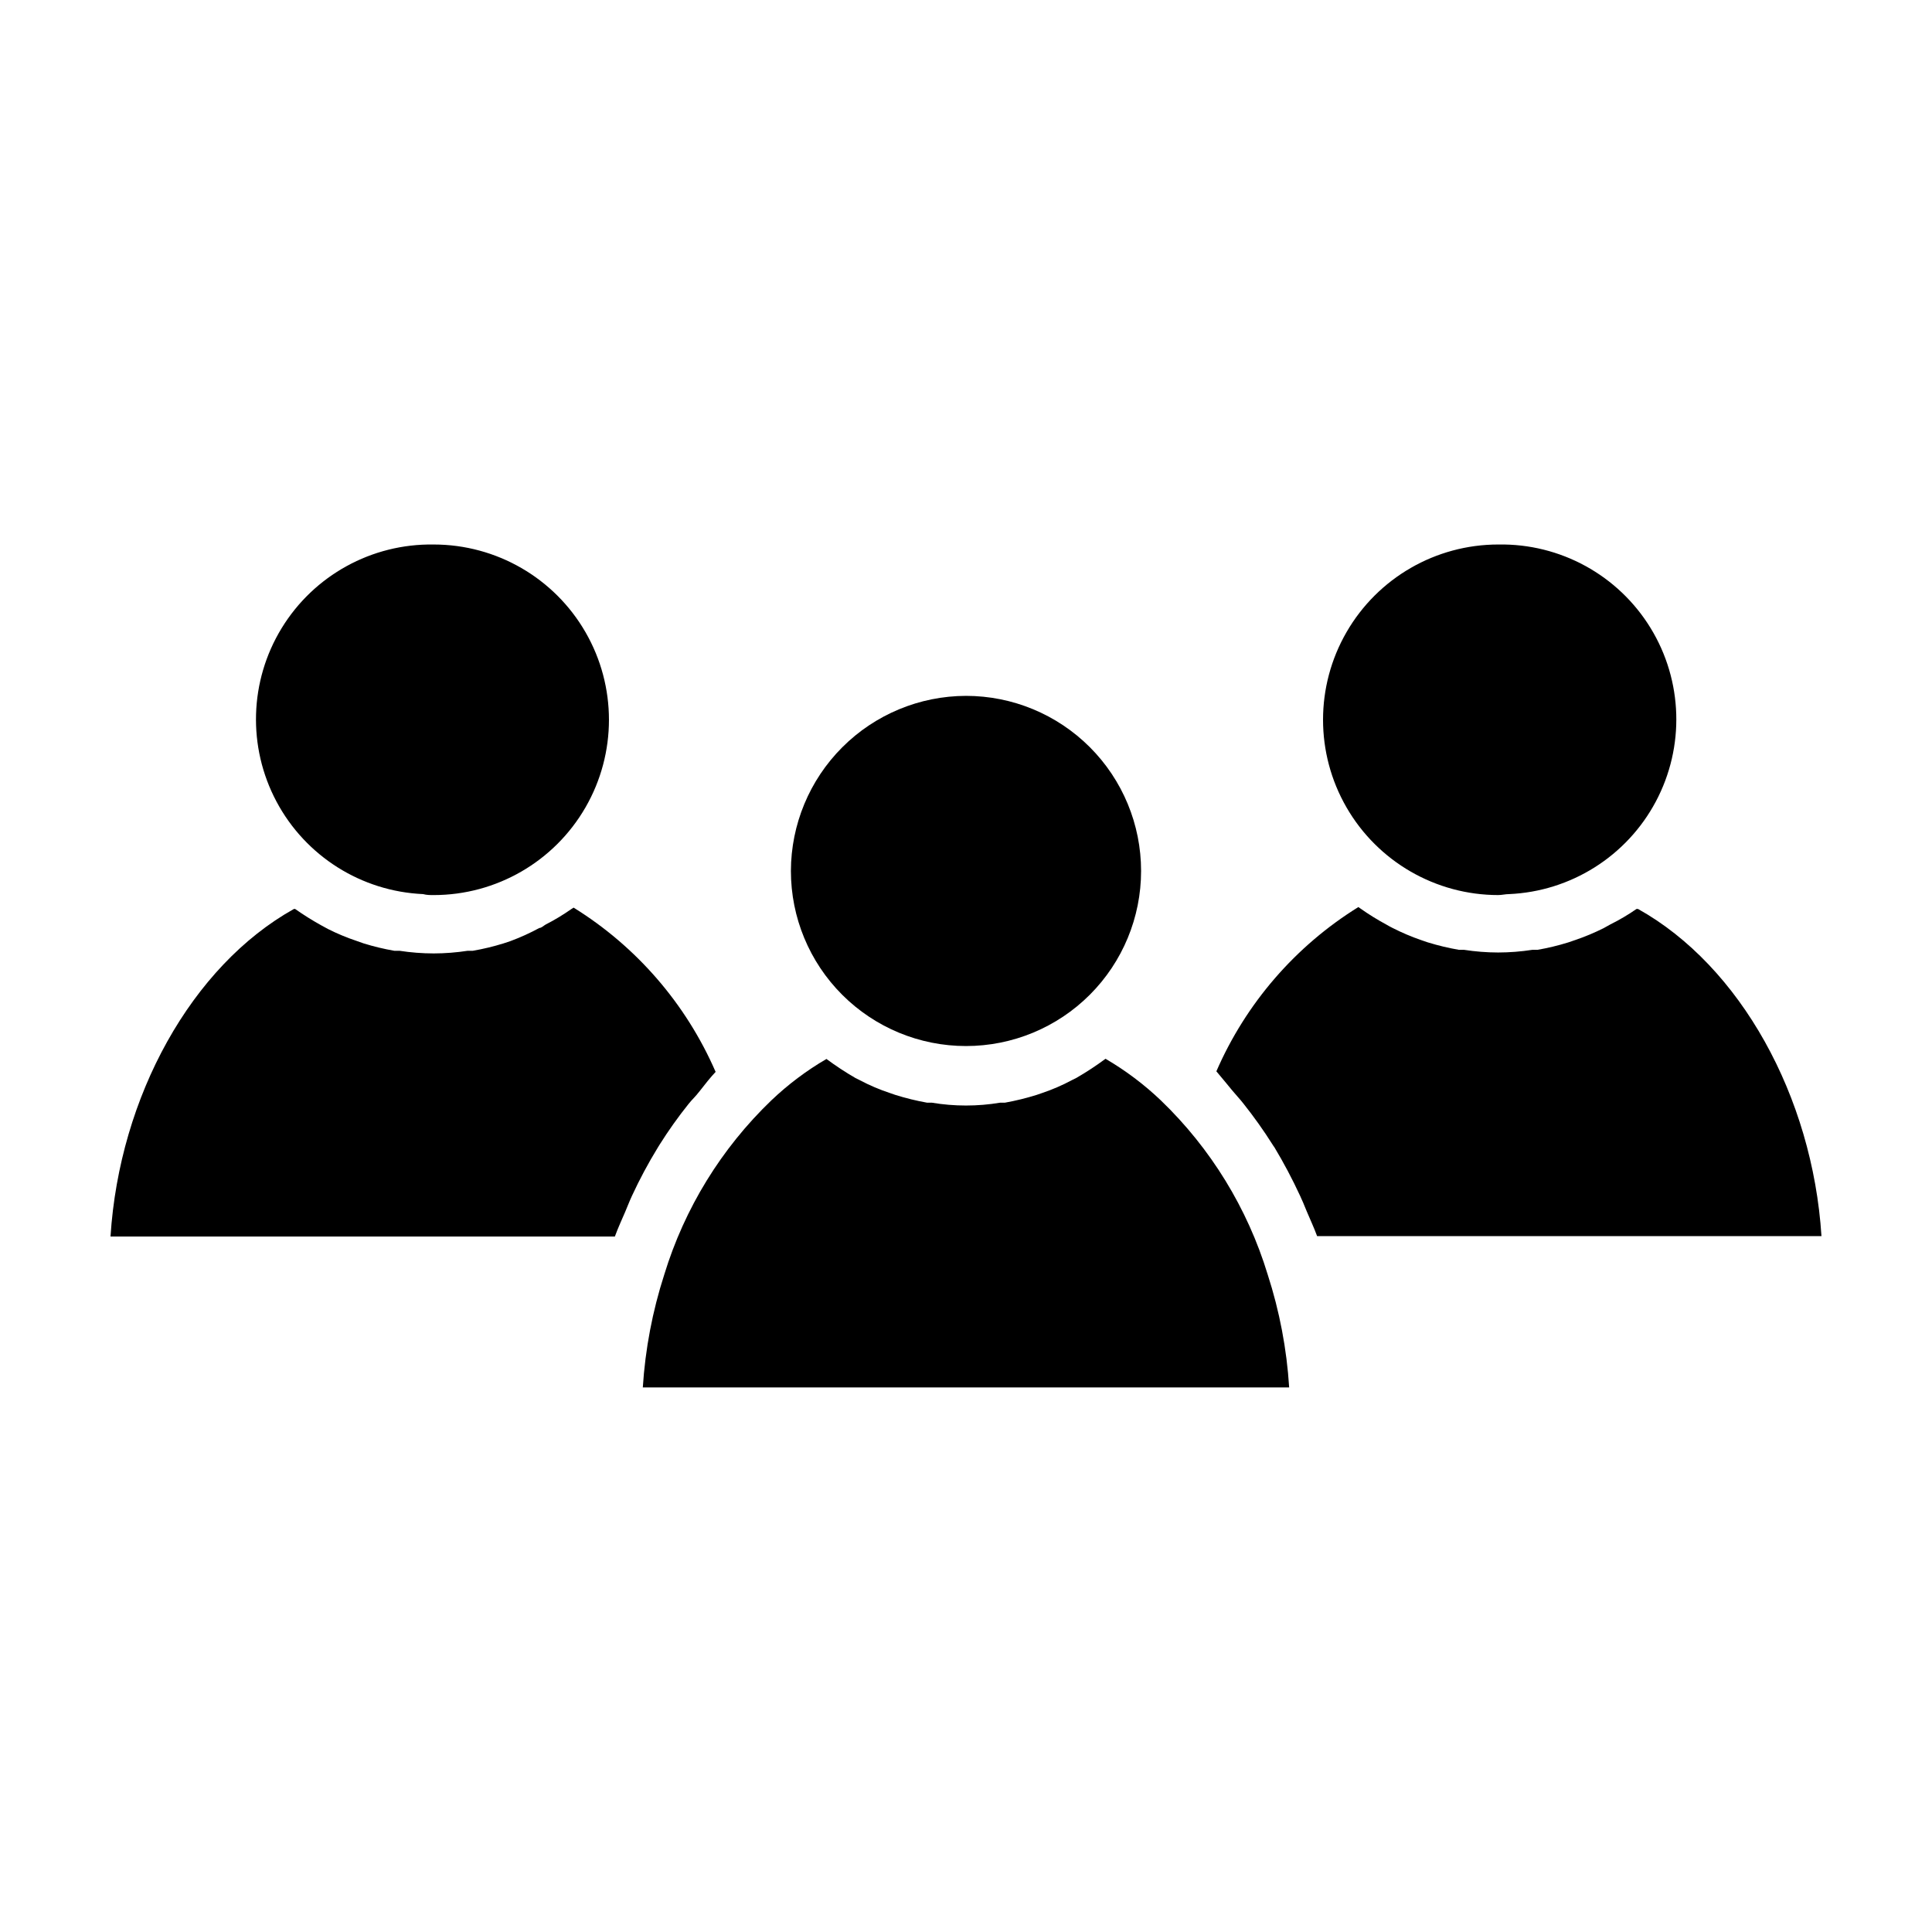
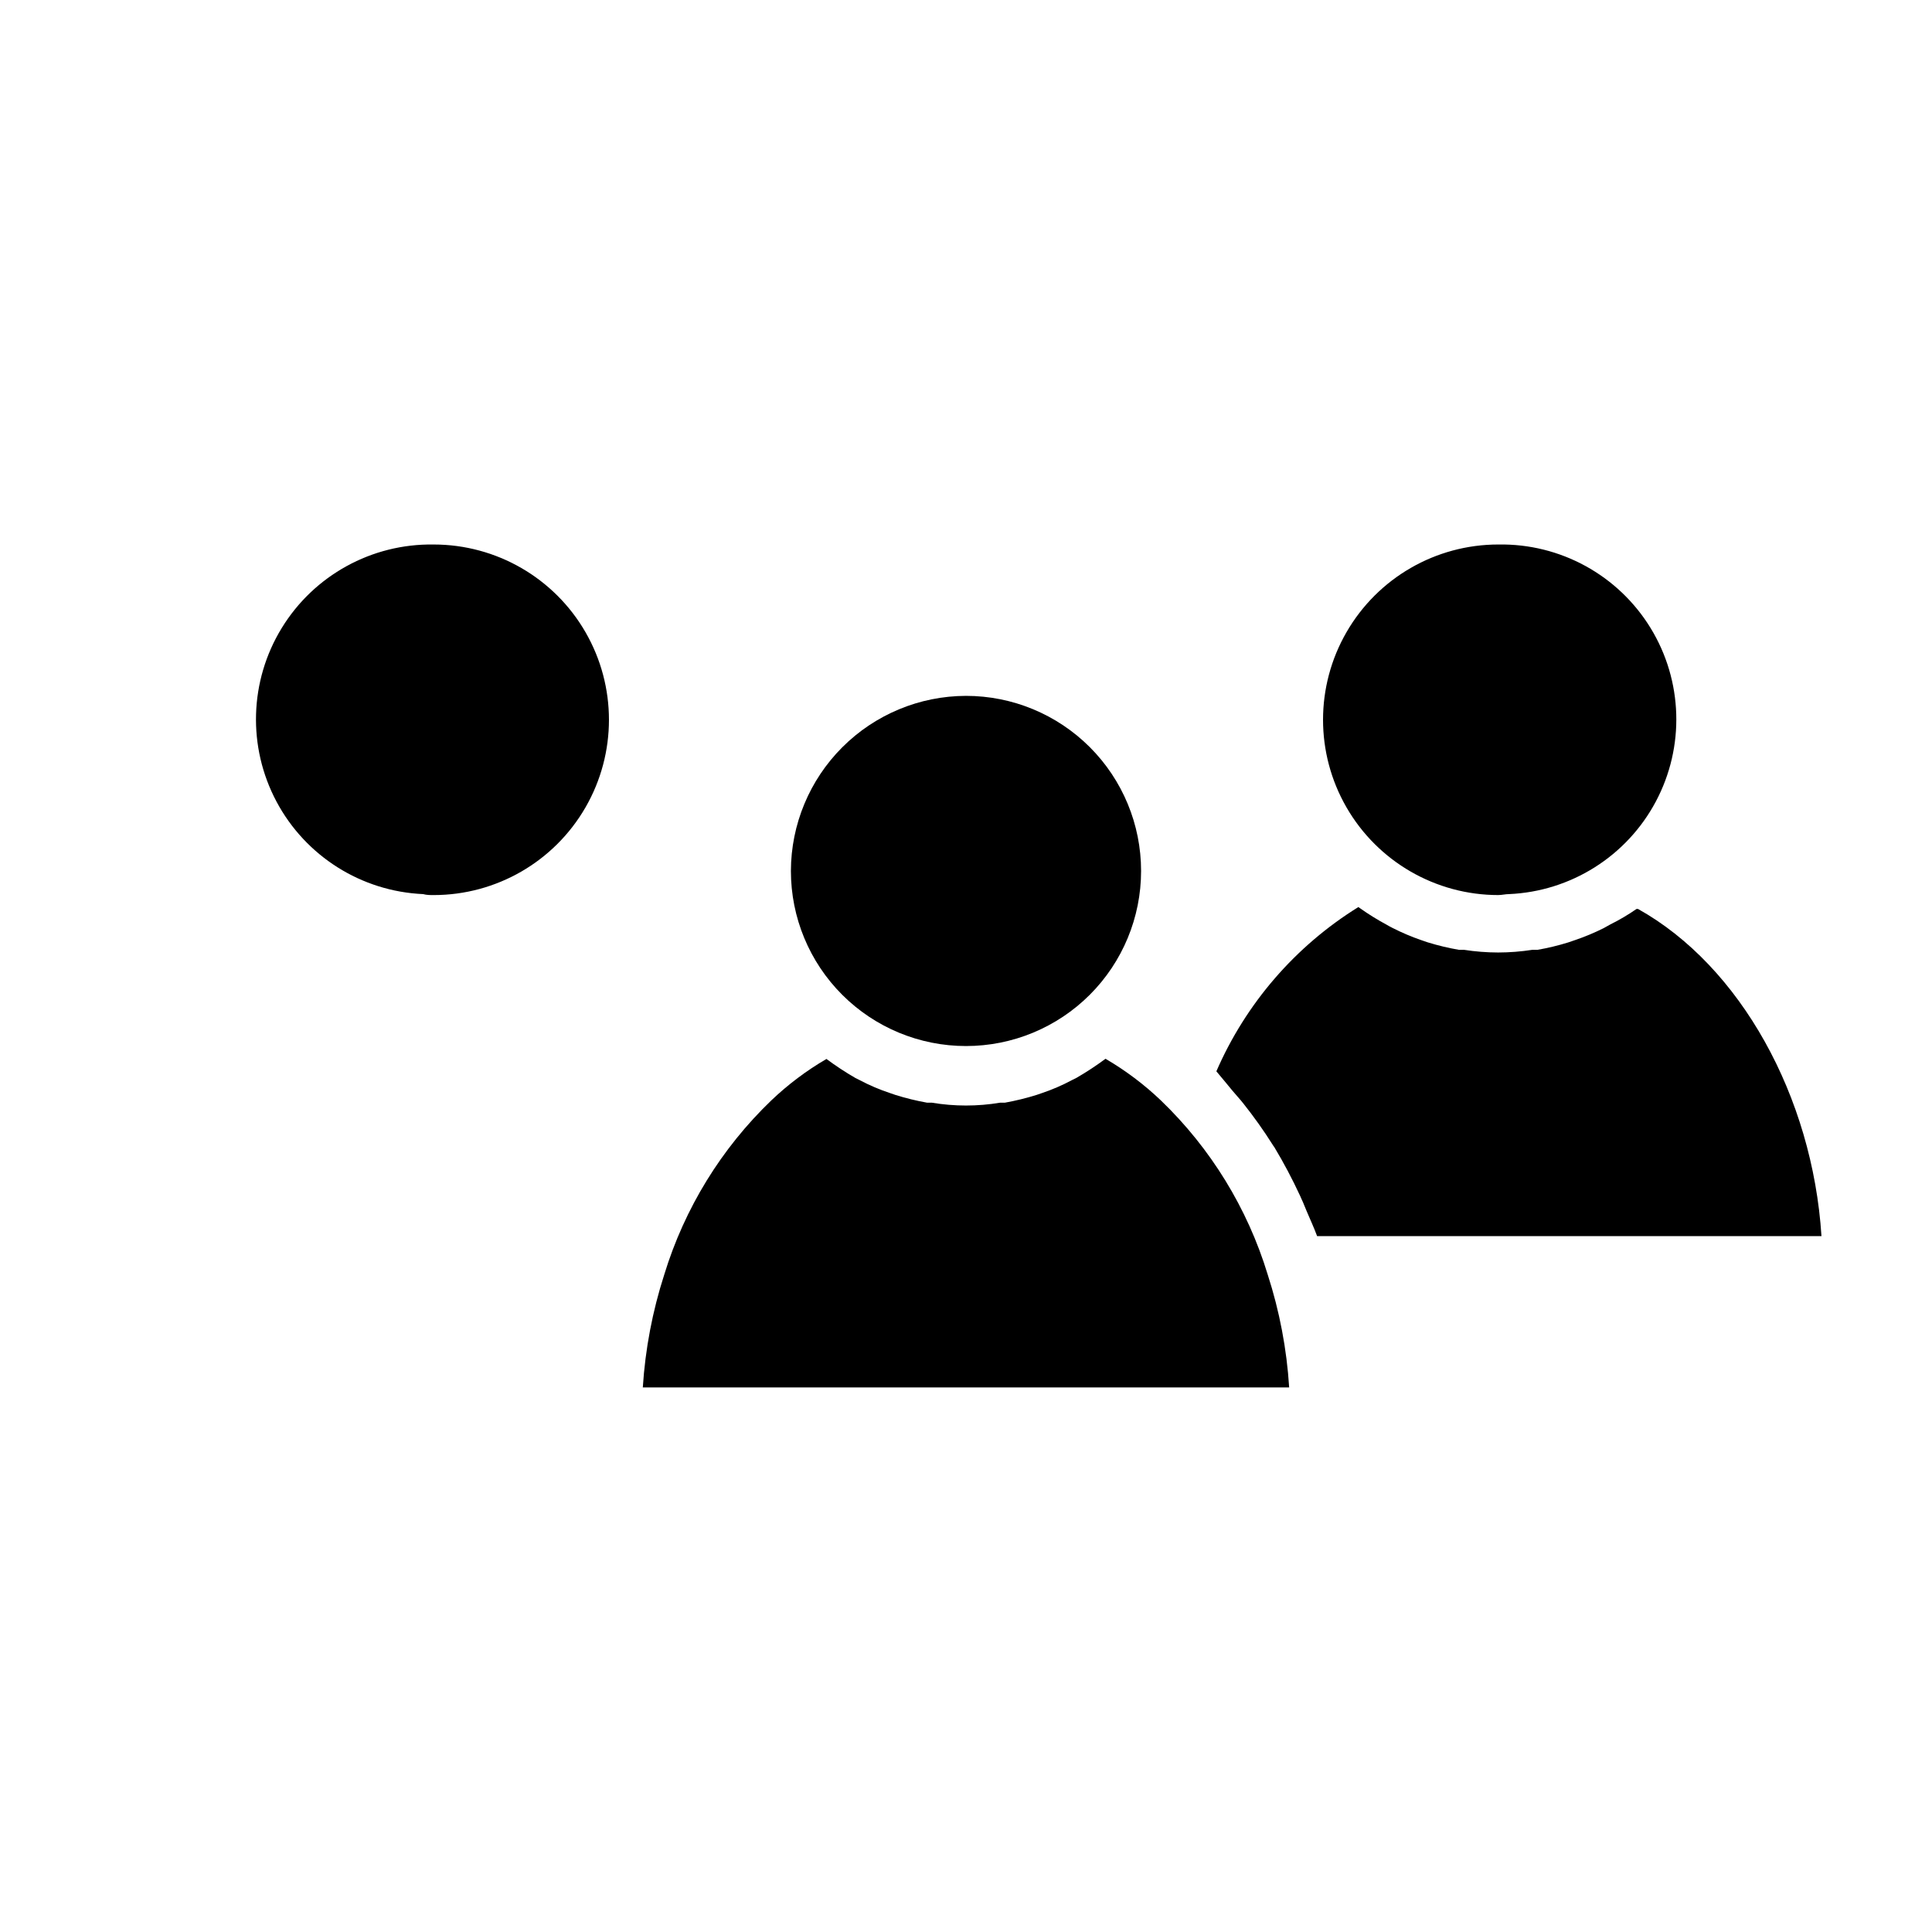
<svg xmlns="http://www.w3.org/2000/svg" fill="#000000" width="800px" height="800px" version="1.1" viewBox="144 144 512 512">
  <g>
    <path d="m541.07 288.3c16.414-0.293 31.762 8.121 40.344 22.121 8.578 14 9.109 31.496 1.398 45.992-7.711 14.496-22.52 23.828-38.922 24.535-0.957 0-1.863 0.25-2.82 0.25v0.004c-16.598 0-31.93-8.855-40.23-23.227-8.297-14.371-8.297-32.078 0-46.449 8.301-14.375 23.633-23.227 40.23-23.227z" />
    <path d="m400 328.41c12.305 0 24.105 4.891 32.809 13.59 8.703 8.703 13.59 20.504 13.59 32.812 0 12.305-4.887 24.109-13.59 32.809-8.703 8.703-20.504 13.59-32.809 13.59-12.309 0-24.109-4.887-32.812-13.59-8.703-8.699-13.59-20.504-13.59-32.809 0.027-12.297 4.922-24.086 13.621-32.781 8.695-8.695 20.48-13.594 32.781-13.621z" />
    <path d="m258.93 288.3c16.594 0 31.93 8.852 40.227 23.227 8.297 14.371 8.297 32.078 0 46.449-8.297 14.371-23.633 23.227-40.227 23.227-0.957 0-1.863 0-2.769-0.25l-0.004-0.004c-16.391-0.719-31.18-10.047-38.887-24.527-7.707-14.484-7.184-31.965 1.375-45.961 8.559-13.996 23.879-22.422 40.285-22.16z" />
-     <path d="m221.9 384.88h0.301c2.254 1.586 4.594 3.051 7.004 4.383l1.762 0.957c2.426 1.219 4.938 2.262 7.508 3.125l1.863 0.656c2.676 0.832 5.402 1.488 8.164 1.965h1.359c3 0.461 6.031 0.699 9.07 0.703 3.019-0.008 6.031-0.242 9.016-0.703h1.359c2.762-0.477 5.488-1.133 8.164-1.965l1.812-0.605c2.633-0.977 5.191-2.137 7.66-3.477 0.555 0 1.109-0.605 1.664-0.906h-0.004c2.379-1.215 4.668-2.598 6.852-4.133l0.555-0.352c16.684 10.34 29.812 25.527 37.637 43.531-1.461 1.562-2.769 3.223-4.18 5.039-1.41 1.812-1.965 2.168-2.922 3.375l-0.004-0.004c-2.812 3.508-5.422 7.176-7.809 10.984-0.145 0.211-0.281 0.43-0.402 0.656-2.531 4.129-4.82 8.398-6.852 12.797-0.656 1.41-1.211 2.871-1.812 4.281-0.605 1.41-1.914 4.281-2.719 6.5h-133.66c2.367-37.133 21.512-71.691 48.617-86.809z" />
    <path d="m314.35 511.69c0.648-10.172 2.559-20.223 5.691-29.926 5.367-17.547 15.129-33.434 28.367-46.148 4.426-4.215 9.328-7.902 14.609-10.98 2.453 1.82 5.012 3.504 7.656 5.035l1.211 0.605c2.539 1.344 5.184 2.473 7.91 3.375l1.461 0.504c2.758 0.867 5.566 1.555 8.414 2.066h1.258c6.004 1.008 12.133 1.008 18.137 0h1.262c2.844-0.512 5.652-1.199 8.41-2.066l1.461-0.504h0.004c2.727-0.918 5.371-2.066 7.906-3.426l1.211-0.605c2.644-1.531 5.203-3.215 7.656-5.035 5.301 3.094 10.223 6.797 14.664 11.031 13.223 12.715 22.969 28.602 28.312 46.148 3.141 9.699 5.055 19.754 5.691 29.926z" />
    <path d="m493.05 471.59c-0.805-2.215-1.812-4.332-2.719-6.5-0.906-2.168-1.16-2.871-1.812-4.231-2.035-4.402-4.309-8.691-6.805-12.848-0.168-0.207-0.316-0.426-0.453-0.656-2.398-3.801-5.008-7.465-7.809-10.98-0.906-1.16-1.965-2.266-2.922-3.426-0.957-1.16-2.719-3.324-4.18-5.039 7.82-18.004 20.949-33.188 37.633-43.531l0.504 0.352v0.004c2.211 1.566 4.516 2.996 6.902 4.281 0.555 0.301 1.109 0.656 1.664 0.906 2.457 1.25 5 2.328 7.606 3.227l1.762 0.605 0.004-0.004c2.691 0.828 5.434 1.484 8.211 1.965h1.359c2.984 0.465 6 0.699 9.02 0.707 3.035-0.008 6.066-0.242 9.066-0.707h1.363c2.758-0.477 5.484-1.133 8.16-1.965l1.914-0.656v0.004c2.555-0.875 5.043-1.918 7.457-3.125l1.812-1.008c2.398-1.188 4.707-2.551 6.902-4.082h0.402c27.105 15.117 46.25 49.676 48.617 86.707z" />
  </g>
</svg>